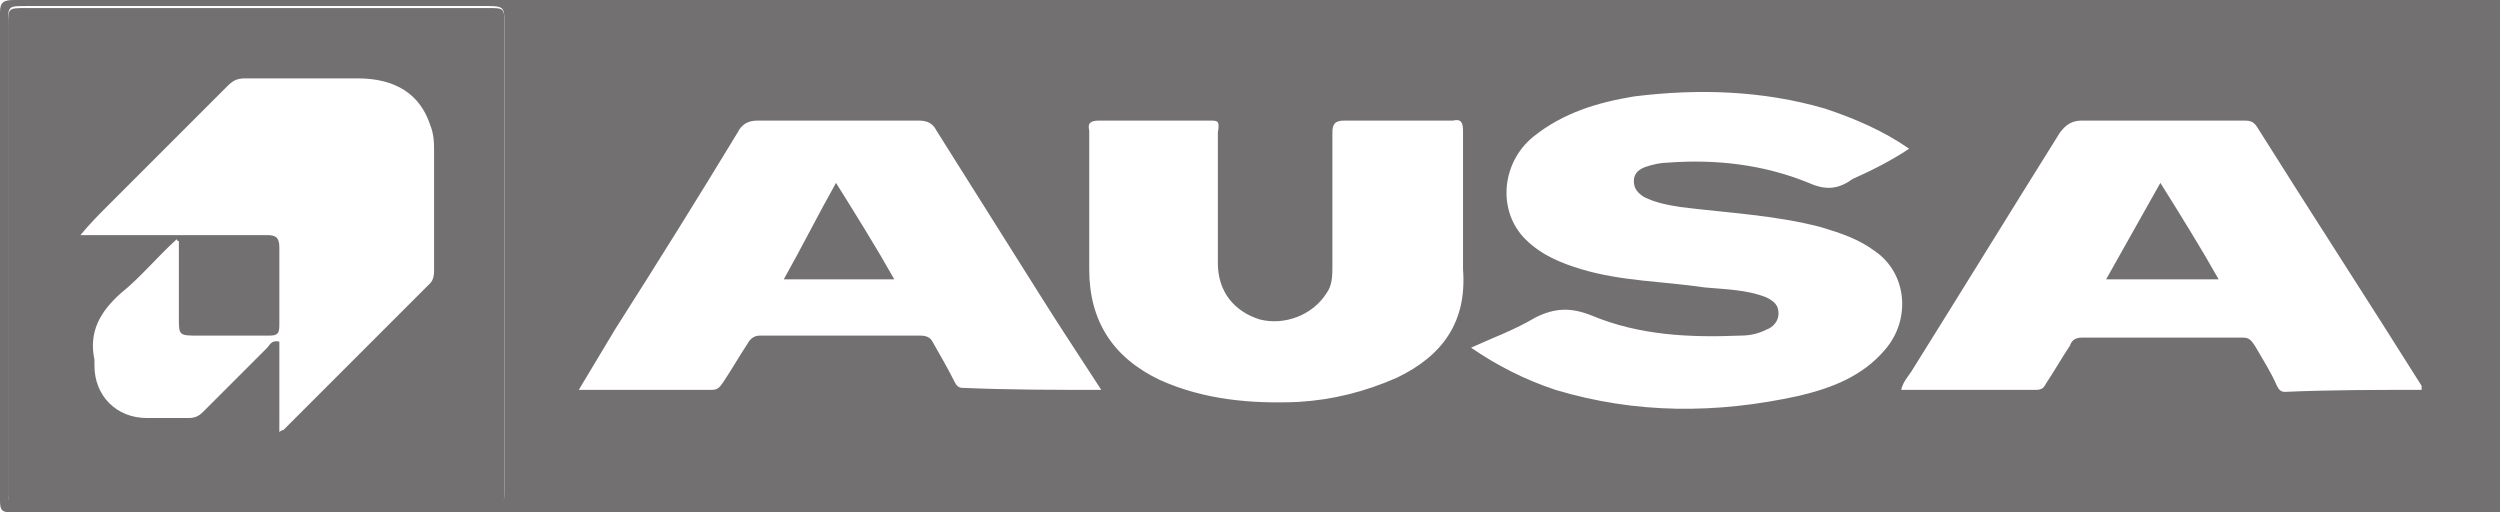
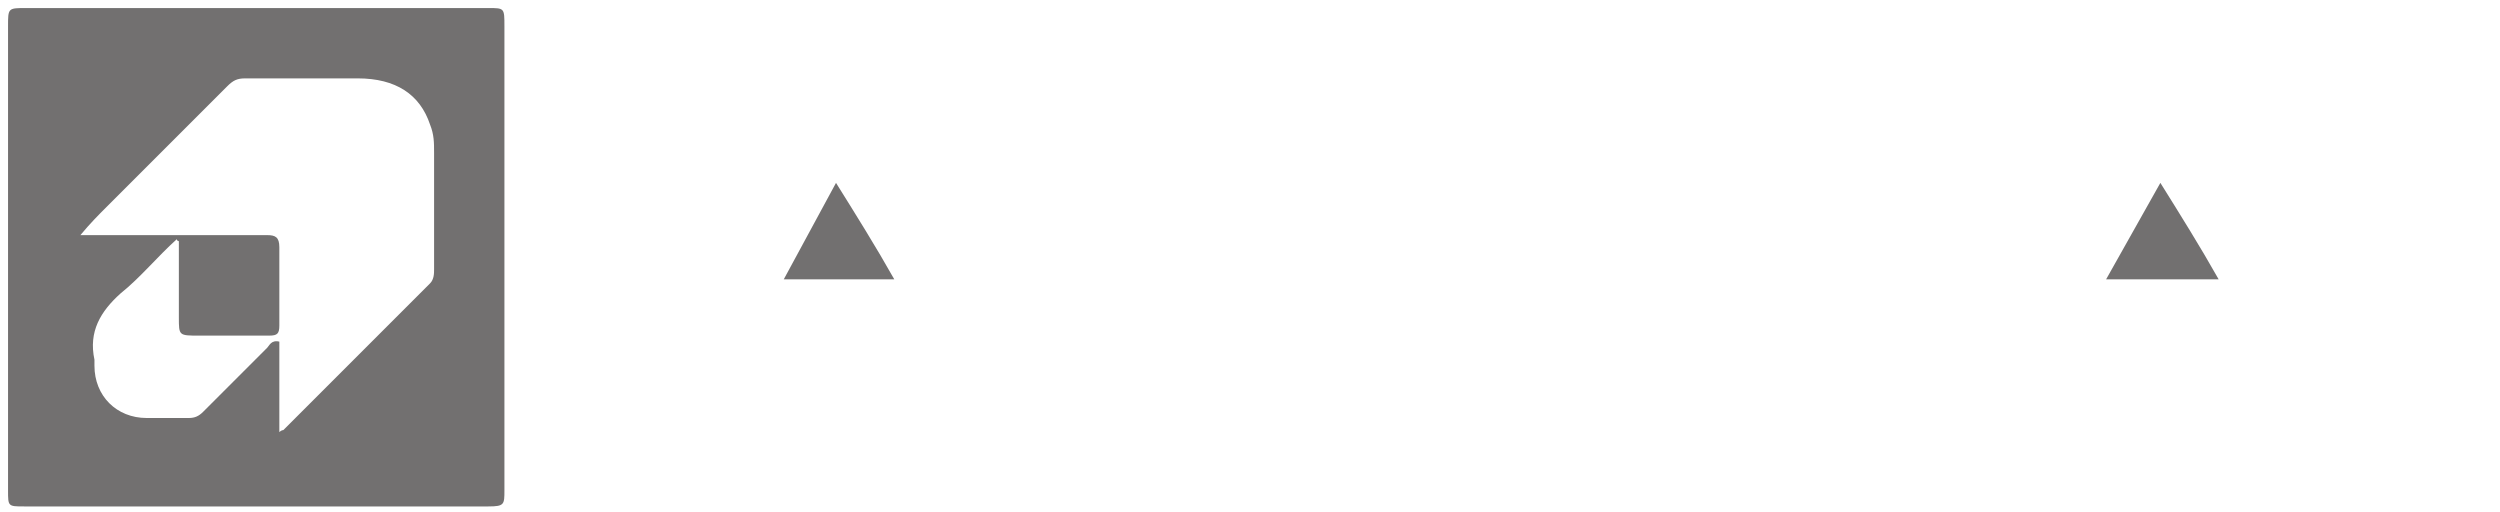
<svg xmlns="http://www.w3.org/2000/svg" id="Capa_1" x="0px" y="0px" viewBox="0 0 124.4 25.5" style="enable-background:new 0 0 124.4 25.5;" xml:space="preserve">
  <style type="text/css">	.st0{fill:#727070;}</style>
  <g id="ClyXju_1_">
    <g>
-       <path class="st0" d="M124.4,25.5c-5.9,0-11.7,0-17.6,0c-35.4,0-70.8,0-106.2,0c-0.5,0-0.6-0.1-0.6-0.6C0,16.8,0,8.7,0,0.6   C0,0.1,0.2,0,0.7,0c9.1,0,18.1,0,27.2,0c32,0,64,0,96,0c0.2,0,0.3,0,0.5,0C124.4,8.5,124.4,17,124.4,25.5z M25.1,12.7   C25.1,12.7,25.1,12.7,25.1,12.7c0-3.8,0-7.7,0-11.5c0-0.8,0-0.9-0.8-0.9c-7.7,0-15.3,0-23,0c-0.9,0-0.9,0-0.9,0.9   c0,7.7,0,15.4,0,23.1c0,0.8,0,0.8,0.8,0.8c7.7,0,15.4,0,23.1,0c0.8,0,0.8,0,0.8-0.8C25.1,20.5,25.1,16.6,25.1,12.7z M95,7.4   c-1.3-0.9-2.7-1.5-4.2-2c-3.1-0.9-6.3-1-9.5-0.6c-1.8,0.3-3.5,0.8-5,2c-1.6,1.3-1.8,3.7-0.4,5.1c0.8,0.8,1.8,1.2,2.8,1.5   c2,0.6,4.1,0.6,6.1,0.9c1,0.1,2.1,0.1,3.1,0.5c0.4,0.2,0.6,0.4,0.6,0.8c0,0.4-0.3,0.7-0.6,0.8c-0.4,0.2-0.8,0.3-1.3,0.3   c-2.5,0.1-5,0-7.4-1c-1-0.4-1.8-0.4-2.8,0.1c-1,0.6-2.1,1-3.2,1.5c1.3,0.9,2.7,1.6,4.2,2.1c4,1.2,8,1.2,12.1,0.3   c1.7-0.4,3.2-1,4.3-2.3c1.3-1.5,1.1-3.8-0.5-4.9c-0.8-0.6-1.7-0.9-2.7-1.2c-2.3-0.6-4.6-0.7-7-1c-0.6-0.1-1.2-0.2-1.8-0.5   c-0.3-0.2-0.5-0.4-0.5-0.8c0-0.4,0.3-0.6,0.6-0.7c0.3-0.1,0.7-0.2,1-0.2c2.5-0.2,4.9,0.1,7.1,1c0.9,0.4,1.5,0.3,2.2-0.2   C93.1,8.5,94.1,8,95,7.4z M120.5,19.4c0-0.1,0-0.2,0-0.2c-2.7-4.3-5.5-8.6-8.2-12.9C112.1,6,111.9,6,111.6,6c-2.7,0-5.4,0-8,0   c-0.5,0-0.8,0.2-1.1,0.6c-2.5,4-4.9,7.9-7.4,11.9c-0.2,0.3-0.4,0.5-0.5,0.9c2.3,0,4.5,0,6.7,0c0.3,0,0.4-0.1,0.5-0.3   c0.4-0.6,0.8-1.3,1.2-1.9c0.1-0.3,0.3-0.4,0.6-0.4c2.7,0,5.3,0,8,0c0.3,0,0.4,0.1,0.6,0.4c0.4,0.7,0.8,1.3,1.1,2   c0.1,0.2,0.2,0.3,0.4,0.3C115.9,19.4,118.2,19.4,120.5,19.4z M54.8,19.4c-1.1-1.7-2.1-3.2-3.1-4.8c-1.7-2.7-3.4-5.4-5.1-8.1   c-0.2-0.4-0.5-0.5-0.9-0.5c-2.7,0-5.4,0-8,0c-0.5,0-0.8,0.2-1,0.6c-2,3.3-4,6.5-6.1,9.8c-0.6,1-1.2,2-1.8,3c0.1,0,0.2,0,0.2,0   c2.1,0,4.3,0,6.4,0c0.3,0,0.4-0.1,0.6-0.4c0.4-0.6,0.8-1.3,1.2-1.9c0.1-0.2,0.3-0.4,0.6-0.4c2.7,0,5.3,0,8,0   c0.3,0,0.5,0.1,0.6,0.3c0.4,0.7,0.8,1.4,1.1,2c0.1,0.2,0.2,0.3,0.4,0.3C50.2,19.4,52.4,19.4,54.8,19.4z M72.8,10.3   c0-1.3,0-2.6,0-3.8c0-0.4-0.1-0.6-0.5-0.5c-1.8,0-3.6,0-5.4,0c-0.5,0-0.6,0.2-0.6,0.6c0,2.2,0,4.4,0,6.6c0,0.5,0,1-0.3,1.4   c-0.7,1.1-2.1,1.6-3.3,1.3c-1.3-0.4-2.1-1.4-2.1-2.8c0-2.2,0-4.3,0-6.5C60.7,6,60.6,6,60.2,6c-1.8,0-3.6,0-5.5,0   c-0.4,0-0.6,0.1-0.5,0.5c0,2.3,0,4.6,0,6.9c0,2.6,1.2,4.4,3.5,5.5c2.2,1,4.6,1.2,6.9,1.1c1.7-0.1,3.3-0.5,4.9-1.2   c2.3-1.1,3.5-2.8,3.3-5.4C72.8,12.4,72.8,11.4,72.8,10.3z" />
      <path class="st0" d="M25.1,12.7c0,3.9,0,7.8,0,11.7c0,0.7,0,0.8-0.8,0.8c-7.7,0-15.4,0-23.1,0c-0.8,0-0.8,0-0.8-0.8   c0-7.7,0-15.4,0-23.1c0-0.9,0-0.9,0.9-0.9c7.7,0,15.3,0,23,0c0.8,0,0.8,0,0.8,0.9C25.1,5.1,25.1,8.9,25.1,12.7   C25.1,12.7,25.1,12.7,25.1,12.7z M4,11.7c0.4,0,0.6,0,0.9,0c2.8,0,5.6,0,8.4,0c0.4,0,0.6,0.1,0.6,0.6c0,1.3,0,2.6,0,3.9   c0,0.4-0.1,0.5-0.5,0.5c-1.2,0-2.3,0-3.5,0c-1,0-1,0-1-0.9c0-1.3,0-2.5,0-3.8c0,0-0.1,0-0.1-0.1C7.8,12.8,7,13.8,6,14.6   c-1,0.9-1.6,1.9-1.3,3.3c0,0.1,0,0.2,0,0.3c0,1.5,1.1,2.6,2.6,2.6c0.7,0,1.4,0,2.1,0c0.3,0,0.5-0.1,0.7-0.3   c1.1-1.1,2.1-2.1,3.2-3.2c0.1-0.1,0.2-0.4,0.6-0.3c0,1.5,0,3,0,4.5c0.1-0.1,0.2-0.1,0.2-0.1c2.4-2.4,4.8-4.8,7.3-7.3   c0.2-0.2,0.2-0.5,0.2-0.7c0-1.9,0-3.9,0-5.8c0-0.5,0-0.9-0.2-1.4c-0.5-1.5-1.7-2.3-3.6-2.3c-1.9,0-3.7,0-5.6,0   c-0.4,0-0.6,0.1-0.9,0.4c-2,2-4,4-6,6C4.9,10.7,4.5,11.1,4,11.7z" />
      <path class="st0" d="M104.8,13.9c0.9-1.6,1.8-3.2,2.7-4.8c1,1.6,2,3.2,2.9,4.8C108.4,13.9,106.6,13.9,104.8,13.9z" />
-       <path class="st0" d="M41.6,9.1c1,1.6,2,3.2,2.9,4.8c-1.9,0-3.6,0-5.5,0C39.9,12.3,40.7,10.7,41.6,9.1z" />
+       <path class="st0" d="M41.6,9.1c1,1.6,2,3.2,2.9,4.8c-1.9,0-3.6,0-5.5,0z" />
    </g>
  </g>
</svg>